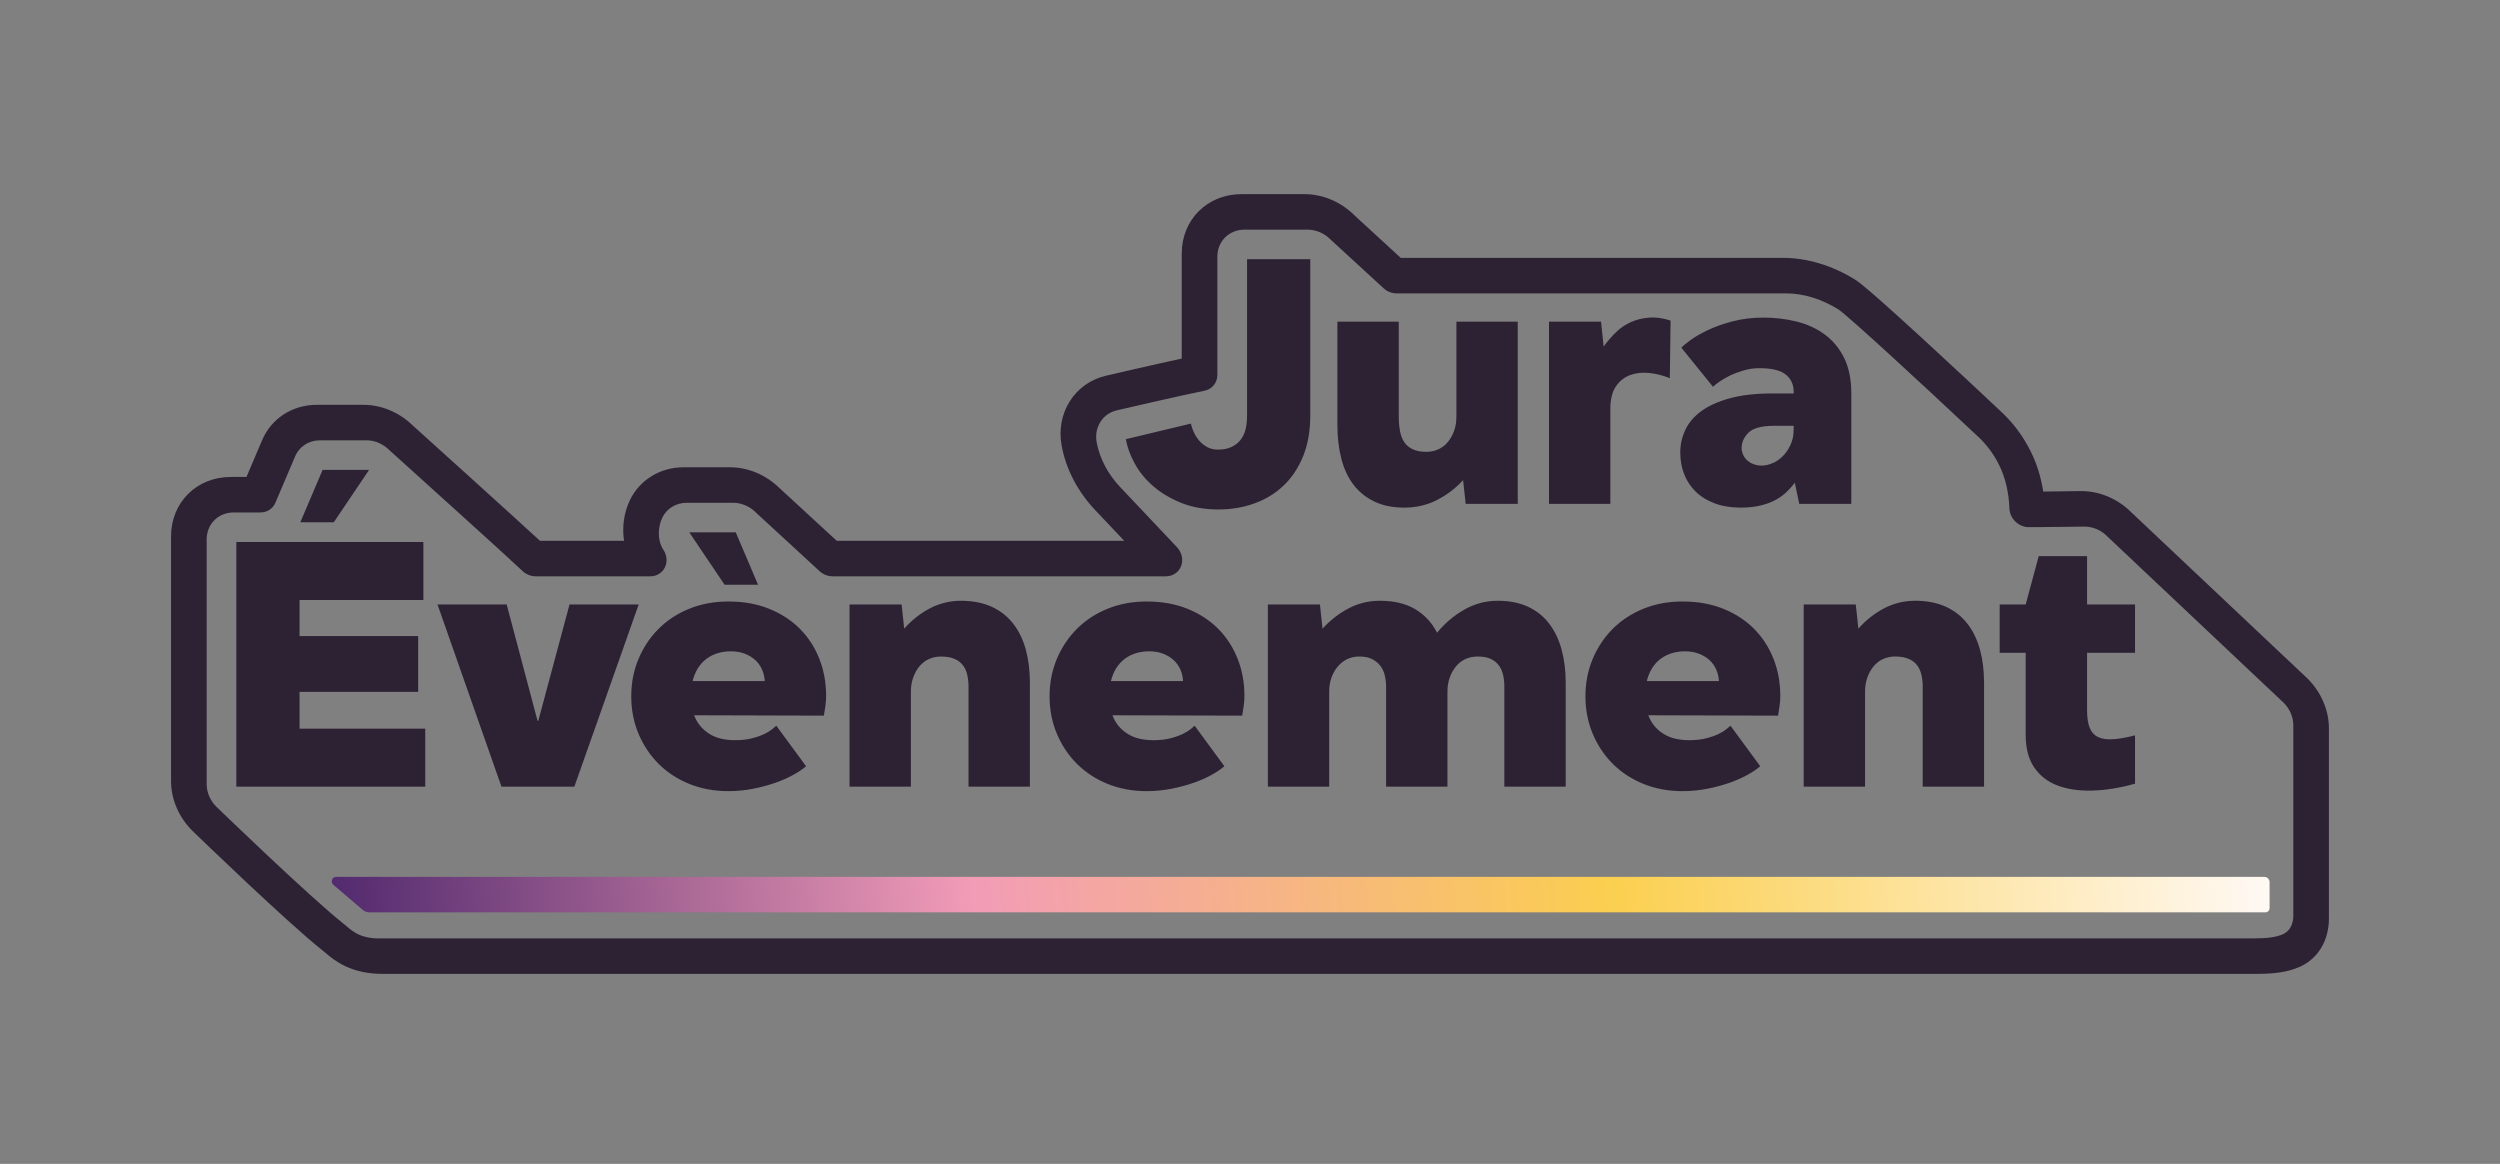
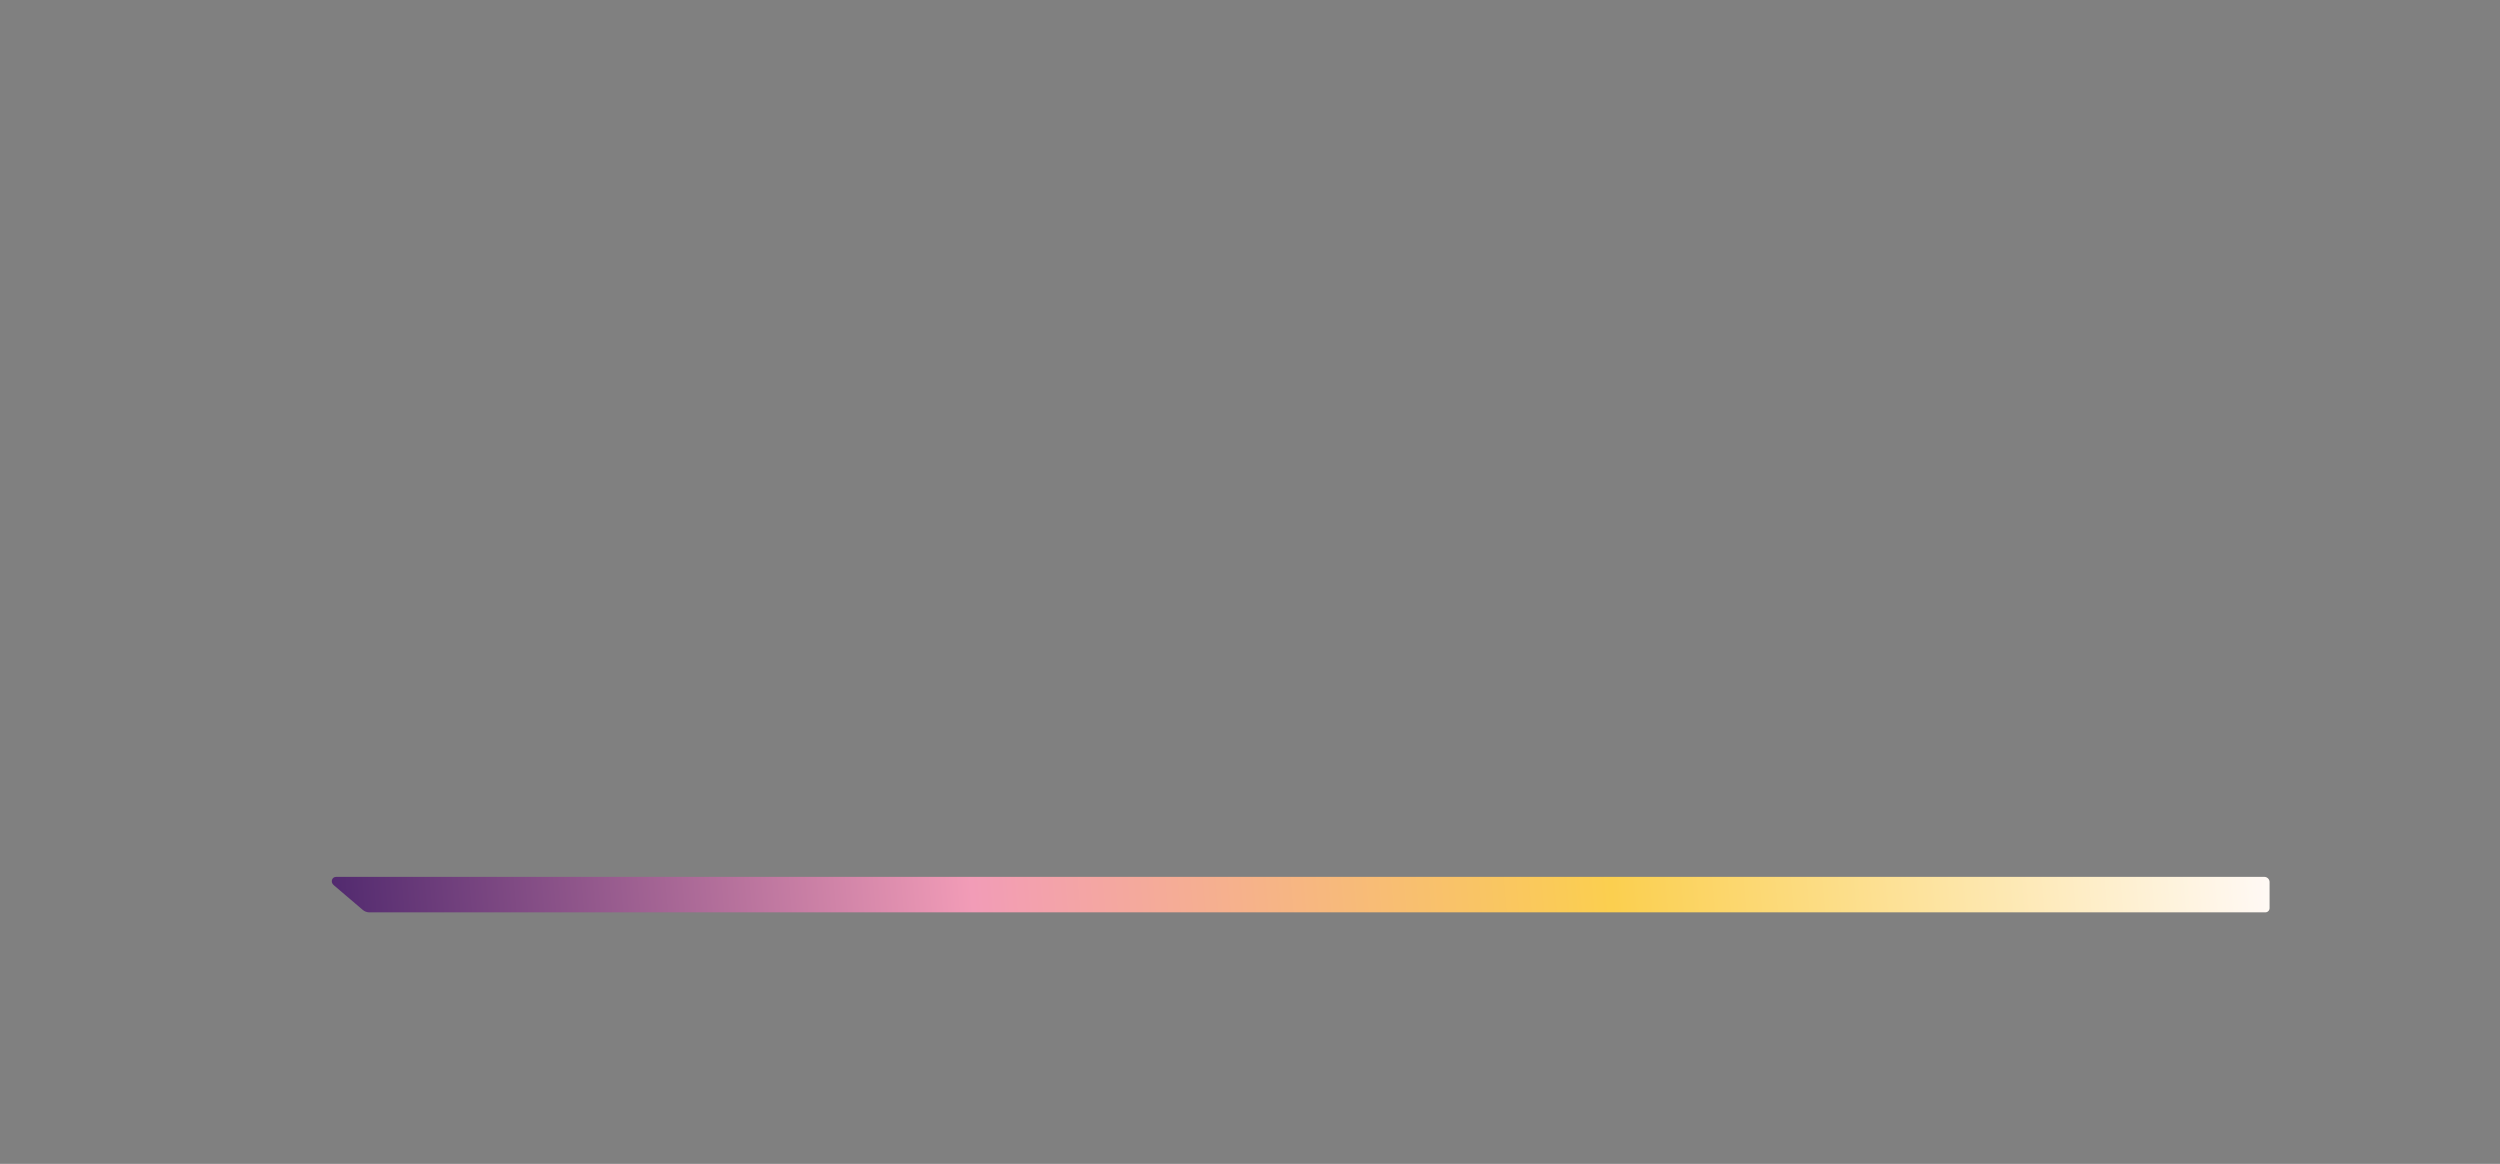
<svg xmlns="http://www.w3.org/2000/svg" id="Calque_1" data-name="Calque 1" viewBox="0 0 2224.39 1035.58">
  <rect x="0" y="0" width="2224.39" height="1035.58" fill="#808080" stroke="none" />
  <defs>
    <style>
      .cls-1 {
        fill: none;
      }

      .cls-2 {
        fill: #2d2234;
      }

      .cls-3 {
        fill: url(#Dégradé_sans_nom_59);
      }
    </style>
    <linearGradient id="Dégradé_sans_nom_59" data-name="Dégradé sans nom 59" x1="815.23" y1="796" x2="2539.35" y2="796" gradientTransform="translate(-588.63) skewX(5)" gradientUnits="userSpaceOnUse">
      <stop offset="0" stop-color="#522a6f" />
      <stop offset=".33" stop-color="#f29cb7" />
      <stop offset=".66" stop-color="#fbcf4f" />
      <stop offset="1" stop-color="#fff9f5" />
    </linearGradient>
  </defs>
  <path class="cls-3" d="M2019.37,784.79v23.15c0,2.17-1.67,3.84-3.85,3.84H328.62c-2.11,0-4.22-.8-5.9-2.23l-25.85-22.04c-3.05-2.6-1.62-7.31,2.21-7.31h1715.7c2.47,0,4.59,2.12,4.59,4.58Z" />
-   <path class="cls-2" d="M1059.61,376.88c.44,2.21,1.27,4.69,2.48,7.44,1.21,2.76,2.81,5.29,4.8,7.61,1.98,2.31,4.35,4.25,7.11,5.79,2.76,1.55,6.01,2.32,9.76,2.32,4.63,0,8.6-.77,11.91-2.32,3.31-1.54,6.01-3.64,8.1-6.29,2.09-2.65,3.58-5.79,4.47-9.43.88-3.64,1.32-7.66,1.32-12.08v-139.29s56.25,0,56.25,0v139.29c0,13.68-2.15,25.76-6.45,36.23-4.3,10.48-10.15,19.19-17.54,26.14-7.39,6.95-16.05,12.19-25.97,15.72-9.93,3.53-20.51,5.29-31.76,5.29-12.36,0-23.33-1.93-32.92-5.79-9.59-3.86-17.87-8.77-24.82-14.72-6.95-5.96-12.46-12.62-16.54-20.02-4.08-7.39-6.78-14.72-8.11-22l57.9-13.89ZM1295.84,286.22h54.59v162.12h-46.32l-2.32-21.17c-6.62,7.28-14.34,13.18-23.16,17.7-8.83,4.52-18.53,6.78-29.12,6.78s-19.31-1.82-26.8-5.46c-7.5-3.64-13.68-8.65-18.53-15.05-4.86-6.39-8.44-14.11-10.75-23.16-2.32-9.04-3.47-18.97-3.47-29.78v-91.98h54.59v84.37c0,4.85.38,9.27,1.16,13.24.77,3.97,2.09,7.28,3.97,9.92,1.87,2.65,4.41,4.69,7.61,6.12,3.19,1.44,7.11,2.15,11.74,2.15,3.97,0,7.61-.77,10.92-2.32,3.31-1.54,6.12-3.75,8.44-6.62,2.32-2.87,4.13-6.17,5.46-9.93,1.32-3.75,1.99-7.94,1.98-12.57v-84.37ZM1432.81,448.34h-54.59v-162.12h46.32l2.32,22.17c3.31-4.63,6.95-8.88,10.92-12.74,3.97-3.86,8.44-6.89,13.4-9.1,4.96-2.2,10.37-3.53,16.21-3.97,5.84-.44,12.19.44,19.02,2.65l-.66,51.28c-5.96-2.43-12.03-3.97-18.2-4.63-6.18-.66-11.86-.05-17.04,1.82-5.19,1.87-9.43,5.24-12.74,10.09-3.31,4.85-4.96,11.58-4.96,20.18v84.37ZM1524.13,344.12l-28.12-34.74c1.32-1.54,4.02-3.8,8.11-6.78,4.08-2.98,9.26-5.95,15.55-8.93,6.28-2.98,13.62-5.57,22-7.78,8.38-2.2,17.54-3.31,27.46-3.31,10.14,0,19.9,1.16,29.28,3.47,9.37,2.32,17.7,6.12,24.98,11.42,7.28,5.29,13.07,12.24,17.37,20.84,4.3,8.6,6.45,19.19,6.45,31.76v98.27h-46.32l-3.97-18.86c-2.65,3.53-5.52,6.68-8.6,9.43-3.09,2.76-6.62,5.08-10.59,6.95-3.97,1.88-8.33,3.31-13.07,4.3-4.75.99-9.98,1.49-15.71,1.49-8.83,0-16.6-1.27-23.33-3.8-6.73-2.53-12.35-6.01-16.87-10.42-4.53-4.41-7.94-9.59-10.26-15.55-2.31-5.95-3.47-12.35-3.47-19.19,0-7.06,1.49-13.78,4.47-20.18,2.98-6.39,7.72-11.96,14.23-16.71,6.5-4.74,14.94-8.55,25.31-11.42,10.37-2.86,22.94-4.3,37.72-4.3h19.19v-1.32c0-6.62-2.37-11.8-7.11-15.55-4.75-3.75-12.52-5.63-23.33-5.63-4.85,0-9.54.66-14.06,1.99-4.53,1.32-8.6,2.87-12.24,4.63-3.64,1.77-6.78,3.59-9.43,5.46-2.65,1.88-4.52,3.37-5.62,4.47ZM1595.92,378.86h-17.21c-11.25,0-18.92,2.04-22.99,6.12-4.08,4.08-6.12,8.66-6.12,13.73,0,1.77.39,3.59,1.16,5.46.77,1.88,1.87,3.53,3.31,4.97,1.43,1.44,3.31,2.65,5.62,3.64,2.32.99,5.01,1.49,8.11,1.49,2.65,0,5.63-.66,8.93-1.99,3.31-1.32,6.34-3.31,9.1-5.96,2.75-2.65,5.13-6.01,7.11-10.09,1.99-4.08,2.98-8.77,2.98-14.06v-3.31ZM378.37,699.95h-168.08v-217.71s166.42,0,166.42,0v51.61s-110.18,0-110.18,0v32.09s105.54,0,105.54,0v49.63s-105.54,0-105.54,0v32.75h111.83v51.62ZM328.41,418.06l-31.43,46.65h-29.78l19.85-46.65h41.36ZM450.82,537.83l27.46,103.56h.66l27.79-103.56h61.54s-57.24,162.12-57.24,162.12h-64.85s-56.91-162.12-56.91-162.12h61.54ZM717.17,681.75c-2.43,2.21-5.96,4.63-10.59,7.28-4.63,2.64-10.04,5.07-16.21,7.28-6.18,2.21-12.9,4.02-20.18,5.46-7.28,1.43-14.67,2.15-22.17,2.15-12.57,0-24.15-2.15-34.74-6.45-10.59-4.3-19.69-10.26-27.3-17.87-7.61-7.61-13.57-16.54-17.87-26.8-4.3-10.26-6.45-21.34-6.45-33.25,0-11.91,2.15-22.99,6.45-33.25,4.3-10.26,10.26-19.19,17.87-26.8,7.61-7.61,16.71-13.57,27.3-17.87,10.59-4.3,22.17-6.45,34.74-6.45,13.45,0,25.53,2.15,36.23,6.45,10.7,4.3,19.8,10.21,27.3,17.7,7.5,7.5,13.29,16.38,17.37,26.63,4.08,10.26,6.12,21.34,6.12,33.25,0,2.87-.22,5.85-.66,8.93-.44,3.09-.88,5.96-1.32,8.6l-115.47-.33c1.54,3.97,3.52,7.34,5.96,10.09,2.42,2.76,5.24,5.08,8.44,6.95,3.2,1.88,6.67,3.2,10.42,3.97,3.75.78,7.61,1.16,11.58,1.16,5.73,0,10.75-.55,15.05-1.66,4.3-1.1,7.94-2.37,10.92-3.81,2.98-1.43,5.34-2.86,7.11-4.3,1.76-1.43,2.98-2.48,3.64-3.14l26.47,36.06ZM677.96,595.56c-1.44-3.19-3.42-5.95-5.95-8.27-2.54-2.32-5.63-4.19-9.26-5.62-3.64-1.43-7.77-2.15-12.41-2.15-4.19,0-8.11.55-11.74,1.65-3.64,1.11-6.95,2.76-9.93,4.96-2.98,2.21-5.52,4.97-7.61,8.28-2.1,3.31-3.7,7.17-4.8,11.58h64.19c-.22-3.74-1.05-7.22-2.48-10.42ZM644.71,520.29h29.78l-19.85-46.65h-41.36l31.43,46.65ZM810.47,699.95h-54.59v-162.12h46.32l2.32,21.51c6.62-7.5,14.23-13.51,22.83-18.03,8.6-4.52,17.87-6.78,27.79-6.78s19.41,1.77,27.13,5.29c7.72,3.53,14.11,8.55,19.19,15.05,5.07,6.51,8.82,14.23,11.25,23.16,2.42,8.93,3.64,18.81,3.64,29.61v92.31s-54.59,0-54.59,0v-89c0-3.74-.39-7.28-1.16-10.59-.78-3.31-2.1-6.17-3.97-8.6-1.88-2.42-4.41-4.3-7.61-5.62-3.2-1.32-7.11-1.98-11.75-1.98-3.97,0-7.61.77-10.92,2.31-3.31,1.55-6.12,3.75-8.44,6.61-2.32,2.87-4.14,6.18-5.46,9.93-1.32,3.75-1.99,7.94-1.99,12.57v84.37ZM1089.38,681.75c-2.43,2.21-5.96,4.63-10.59,7.28-4.63,2.65-10.04,5.08-16.21,7.28-6.18,2.21-12.9,4.02-20.18,5.46-7.28,1.43-14.67,2.15-22.17,2.15-12.57,0-24.15-2.15-34.74-6.45-10.59-4.3-19.69-10.26-27.3-17.87-7.61-7.61-13.56-16.54-17.87-26.8-4.3-10.26-6.45-21.34-6.45-33.25,0-11.91,2.15-23,6.45-33.25,4.3-10.25,10.26-19.19,17.87-26.8,7.61-7.61,16.71-13.57,27.29-17.87,10.59-4.3,22.17-6.45,34.74-6.45,13.45,0,25.53,2.15,36.23,6.45,10.69,4.3,19.79,10.21,27.3,17.7,7.49,7.5,13.29,16.38,17.37,26.63,4.08,10.26,6.12,21.34,6.12,33.26,0,2.87-.22,5.85-.66,8.93-.44,3.09-.88,5.95-1.32,8.6l-115.47-.33c1.54,3.97,3.52,7.33,5.96,10.09,2.42,2.76,5.24,5.07,8.44,6.95,3.2,1.87,6.67,3.2,10.42,3.97,3.75.77,7.61,1.16,11.58,1.16,5.73,0,10.75-.55,15.05-1.65,4.3-1.1,7.94-2.37,10.92-3.81,2.98-1.43,5.35-2.86,7.12-4.3,1.76-1.43,2.98-2.48,3.64-3.14l26.47,36.06ZM1050.17,595.56c-1.43-3.19-3.42-5.95-5.95-8.27-2.54-2.32-5.63-4.19-9.27-5.63-3.64-1.43-7.77-2.15-12.41-2.15-4.19,0-8.11.55-11.75,1.65-3.64,1.11-6.95,2.76-9.92,4.97-2.98,2.21-5.52,4.96-7.61,8.27-2.1,3.31-3.7,7.17-4.8,11.58h64.19c-.22-3.75-1.05-7.22-2.48-10.42ZM1182.68,699.95h-54.59v-162.12s46.32,0,46.32,0l2.32,21.51c6.84-7.49,14.56-13.51,23.16-18.03,8.6-4.52,17.87-6.78,27.79-6.78,12.57,0,23.05,2.48,31.43,7.44,8.38,4.96,14.89,11.97,19.52,21.01,6.83-8.38,14.89-15.22,24.15-20.51,9.26-5.29,19.19-7.94,29.78-7.94s19.36,1.77,26.96,5.29c7.61,3.53,13.9,8.55,18.86,15.05,4.96,6.51,8.65,14.23,11.08,23.16,2.43,8.93,3.64,18.81,3.64,29.61v92.31s-54.59,0-54.59,0v-89c0-3.75-.39-7.28-1.16-10.59-.77-3.31-2.1-6.17-3.97-8.6-1.88-2.43-4.3-4.3-7.28-5.63-2.98-1.32-6.78-1.98-11.41-1.98-3.97,0-7.61.77-10.92,2.31-3.31,1.55-6.12,3.75-8.44,6.61-2.32,2.87-4.14,6.18-5.46,9.93-1.32,3.75-1.99,7.94-1.99,12.57v84.37s-54.59,0-54.59,0v-89c0-3.31-.39-6.62-1.16-9.93-.77-3.31-2.1-6.17-3.97-8.6-1.88-2.43-4.3-4.41-7.28-5.96-2.98-1.54-6.78-2.31-11.41-2.31-3.97,0-7.56.77-10.75,2.31-3.2,1.55-6.01,3.75-8.44,6.62-2.43,2.87-4.3,6.18-5.62,9.93-1.33,3.75-1.99,7.94-1.99,12.57v84.37ZM1566.15,681.75c-2.43,2.21-5.95,4.63-10.59,7.28-4.63,2.64-10.04,5.07-16.21,7.28-6.18,2.21-12.9,4.02-20.18,5.46-7.28,1.43-14.67,2.15-22.17,2.15-12.57,0-24.15-2.15-34.74-6.45-10.59-4.3-19.69-10.26-27.3-17.87-7.61-7.61-13.57-16.54-17.86-26.8-4.3-10.26-6.45-21.34-6.45-33.25,0-11.91,2.15-22.99,6.45-33.25,4.3-10.26,10.26-19.19,17.87-26.8,7.61-7.61,16.71-13.57,27.29-17.87,10.59-4.3,22.17-6.45,34.74-6.45,13.45,0,25.53,2.15,36.23,6.45,10.69,4.3,19.79,10.21,27.3,17.7,7.49,7.5,13.28,16.38,17.37,26.64,4.08,10.26,6.12,21.34,6.12,33.25,0,2.87-.22,5.85-.66,8.93-.44,3.09-.88,5.96-1.32,8.6l-115.47-.33c1.54,3.97,3.53,7.34,5.96,10.09,2.42,2.76,5.24,5.08,8.44,6.95,3.19,1.88,6.67,3.2,10.42,3.97,3.75.78,7.61,1.16,11.58,1.16,5.73,0,10.75-.55,15.05-1.66,4.3-1.1,7.94-2.37,10.92-3.81,2.98-1.43,5.35-2.86,7.11-4.3,1.76-1.43,2.98-2.48,3.64-3.14l26.47,36.06ZM1526.94,595.56c-1.44-3.19-3.42-5.95-5.95-8.27-2.54-2.32-5.62-4.19-9.26-5.62-3.64-1.43-7.77-2.15-12.41-2.15-4.19,0-8.11.55-11.75,1.65-3.64,1.11-6.95,2.76-9.93,4.96-2.98,2.21-5.51,4.97-7.61,8.28-2.1,3.31-3.7,7.17-4.8,11.58h64.19c-.22-3.74-1.05-7.22-2.48-10.42ZM1659.45,699.94h-54.59v-162.12h46.32l2.32,21.51c6.62-7.5,14.23-13.51,22.83-18.03,8.6-4.52,17.87-6.78,27.79-6.78s19.41,1.77,27.13,5.29c7.72,3.53,14.11,8.55,19.19,15.05,5.07,6.51,8.82,14.23,11.25,23.16,2.43,8.93,3.64,18.81,3.64,29.61v92.31s-54.59,0-54.59,0v-89c0-3.74-.39-7.28-1.16-10.59-.77-3.31-2.1-6.17-3.97-8.6-1.88-2.43-4.41-4.3-7.61-5.62-3.2-1.32-7.11-1.99-11.75-1.99-3.97,0-7.61.77-10.92,2.31-3.31,1.55-6.12,3.75-8.44,6.62-2.32,2.87-4.14,6.18-5.46,9.93-1.32,3.75-1.99,7.94-1.99,12.57v84.37ZM1802.38,537.82l11.58-43.01h43.01v43.01s42.68,0,42.68,0v43.01h-42.68v50.95c0,6.62.77,11.86,2.32,15.72,1.54,3.86,4.02,6.62,7.44,8.27,3.42,1.66,7.83,2.31,13.24,1.99,5.4-.33,11.96-1.49,19.68-3.47v43.01c-13.46,3.75-26.09,5.79-37.88,6.12-11.8.33-22.11-1.16-30.94-4.47-8.82-3.31-15.77-8.65-20.84-16.04-5.08-7.39-7.61-17.04-7.61-28.95v-73.12h-23.16v-43.01h23.16ZM2053.35,603.95c-.11-.1-.23-.21-.35-.34l-156.55-147.67c-.09-.08-.16-.17-.23-.23-11.99-11.93-28.14-18.77-44.33-18.77h-.21c-.29,0-19.07.27-33.7.42-2-12.94-5.76-24.96-11.22-35.89-6.99-13.97-16.29-26.27-27.65-36.5-26.97-25.38-115.21-107.99-128.45-116.16-20.58-12.67-42.74-19.36-64.06-19.36h-340.27l-41.17-37.82s-.07-.06-.09-.11c-11.99-11.93-28.14-18.77-44.33-18.77h-56.24c-30.24,0-53.05,22.71-53.05,52.85v93.43c-24.35,5.24-65.75,14.88-67.89,15.39-27.52,6.61-44.27,33.3-38.96,62.07l.08.44c3.9,20.77,14.26,40.52,29.91,57.08l25.7,27.17h-255.79l-51.26-47.21c-11.92-11.58-27.82-18.21-43.69-18.21h-41.36c-20.69,0-38.97,11.16-47.67,29.11-5.42,11.13-7.11,24.08-5.28,36.31h-74.8c-23.31-21.55-106.88-96.92-113.43-102.84-11.91-11.56-27.81-18.16-43.68-18.16h-41.36c-21.8,0-40.49,12.06-48.75,31.46l-13.93,32.73h-14.08c-30.22,0-53.03,22.71-53.03,52.83v217.71c0,16.12,6.86,32.2,18.85,44.14.05.06.12.13.18.19,3.45,3.35,84.94,82.15,115.83,106.46.7.55,1.43,1.18,2.22,1.85,7.8,6.63,22.33,18.96,50.87,18.96h1666.62c15.26,0,27.81-1.07,39.58-6.34,16.18-7.24,25.83-23.32,25.83-43v-169.07c0-16.12-6.88-32.22-18.84-44.16ZM2040.51,645.35v169.07c0,11.01-5.76,15.24-9.19,16.78-6.04,2.69-13.69,3.75-27.31,3.75H337.39c-16.25,0-22.91-5.66-28.8-10.65-1.16-.99-2.25-1.92-3.27-2.72-28.98-22.79-109.53-100.61-112.96-103.93-5.4-5.41-8.48-12.69-8.48-19.99v-217.69c0-13.7,10.36-24.01,24.1-24.01h23.74c5.91,0,11.05-3.33,13.29-8.59l17.58-41.29c3.75-8.84,12.24-14.31,22.15-14.31h41.36c7.26,0,14.56,3.07,19.99,8.4.19.19.37.36.55.53,30.39,27.4,110.81,100.04,117.93,107.05,3.27,3.2,7.62,5.03,12.02,5.03h102.02c5.66,0,10.62-3.03,12.99-7.93,2.39-4.9,1.84-10.94-1.45-15.83-4.93-7.32-5.28-19.26-.85-28.43,3.96-8.15,12.27-13.22,21.68-13.22h41.36c7.24,0,14.52,3.05,19.95,8.38.14.15.28.27.39.4l56.47,52.01c3.21,2.97,7.37,4.63,11.58,4.63h296.66c6.17,0,11.45-3.58,13.55-9.2,2.08-5.6.58-12.19-3.85-16.86l-50.33-53.25c-10.99-11.64-18.24-25.36-20.91-39.59l-.08-.38c-2.43-13.15,5.19-25.32,17.6-28.31.6-.13,59.82-13.91,78.26-17.51,6.83-1.33,11.52-7.09,11.52-14.12v-105.19c0-13.68,10.37-24.02,24.12-24.02h56.24c7.24,0,14.45,3.01,19.95,8.36.07.06.12.13.18.17.02.04.07.08.11.1.05.06.1.13.16.19.14.15.3.27.44.42l46.66,42.85c3.2,2.95,7.37,4.61,11.56,4.61h346.79c15.2,0,31.22,4.93,46.28,14.19,9.14,6.08,77.38,69.12,122.92,111.93.11.11.21.19.32.29,8.06,7.24,14.72,16.02,19.75,26.08,5.56,11.15,8.69,24.27,9.28,38.96.16,4.29,2.09,8.48,5.31,11.6,3.22,3.11,7.48,4.9,11.76,4.95h1.81c11.24,0,45.17-.46,47.96-.51,7.24.02,14.48,3.07,19.79,8.29.12.13.25.25.35.36.14.13.3.27.44.42l156.75,147.86c5.33,5.41,8.41,12.65,8.41,19.91Z" />
  <path class="cls-1" d="M1210.59,212.95s-.08-.06-.11-.11" />
</svg>